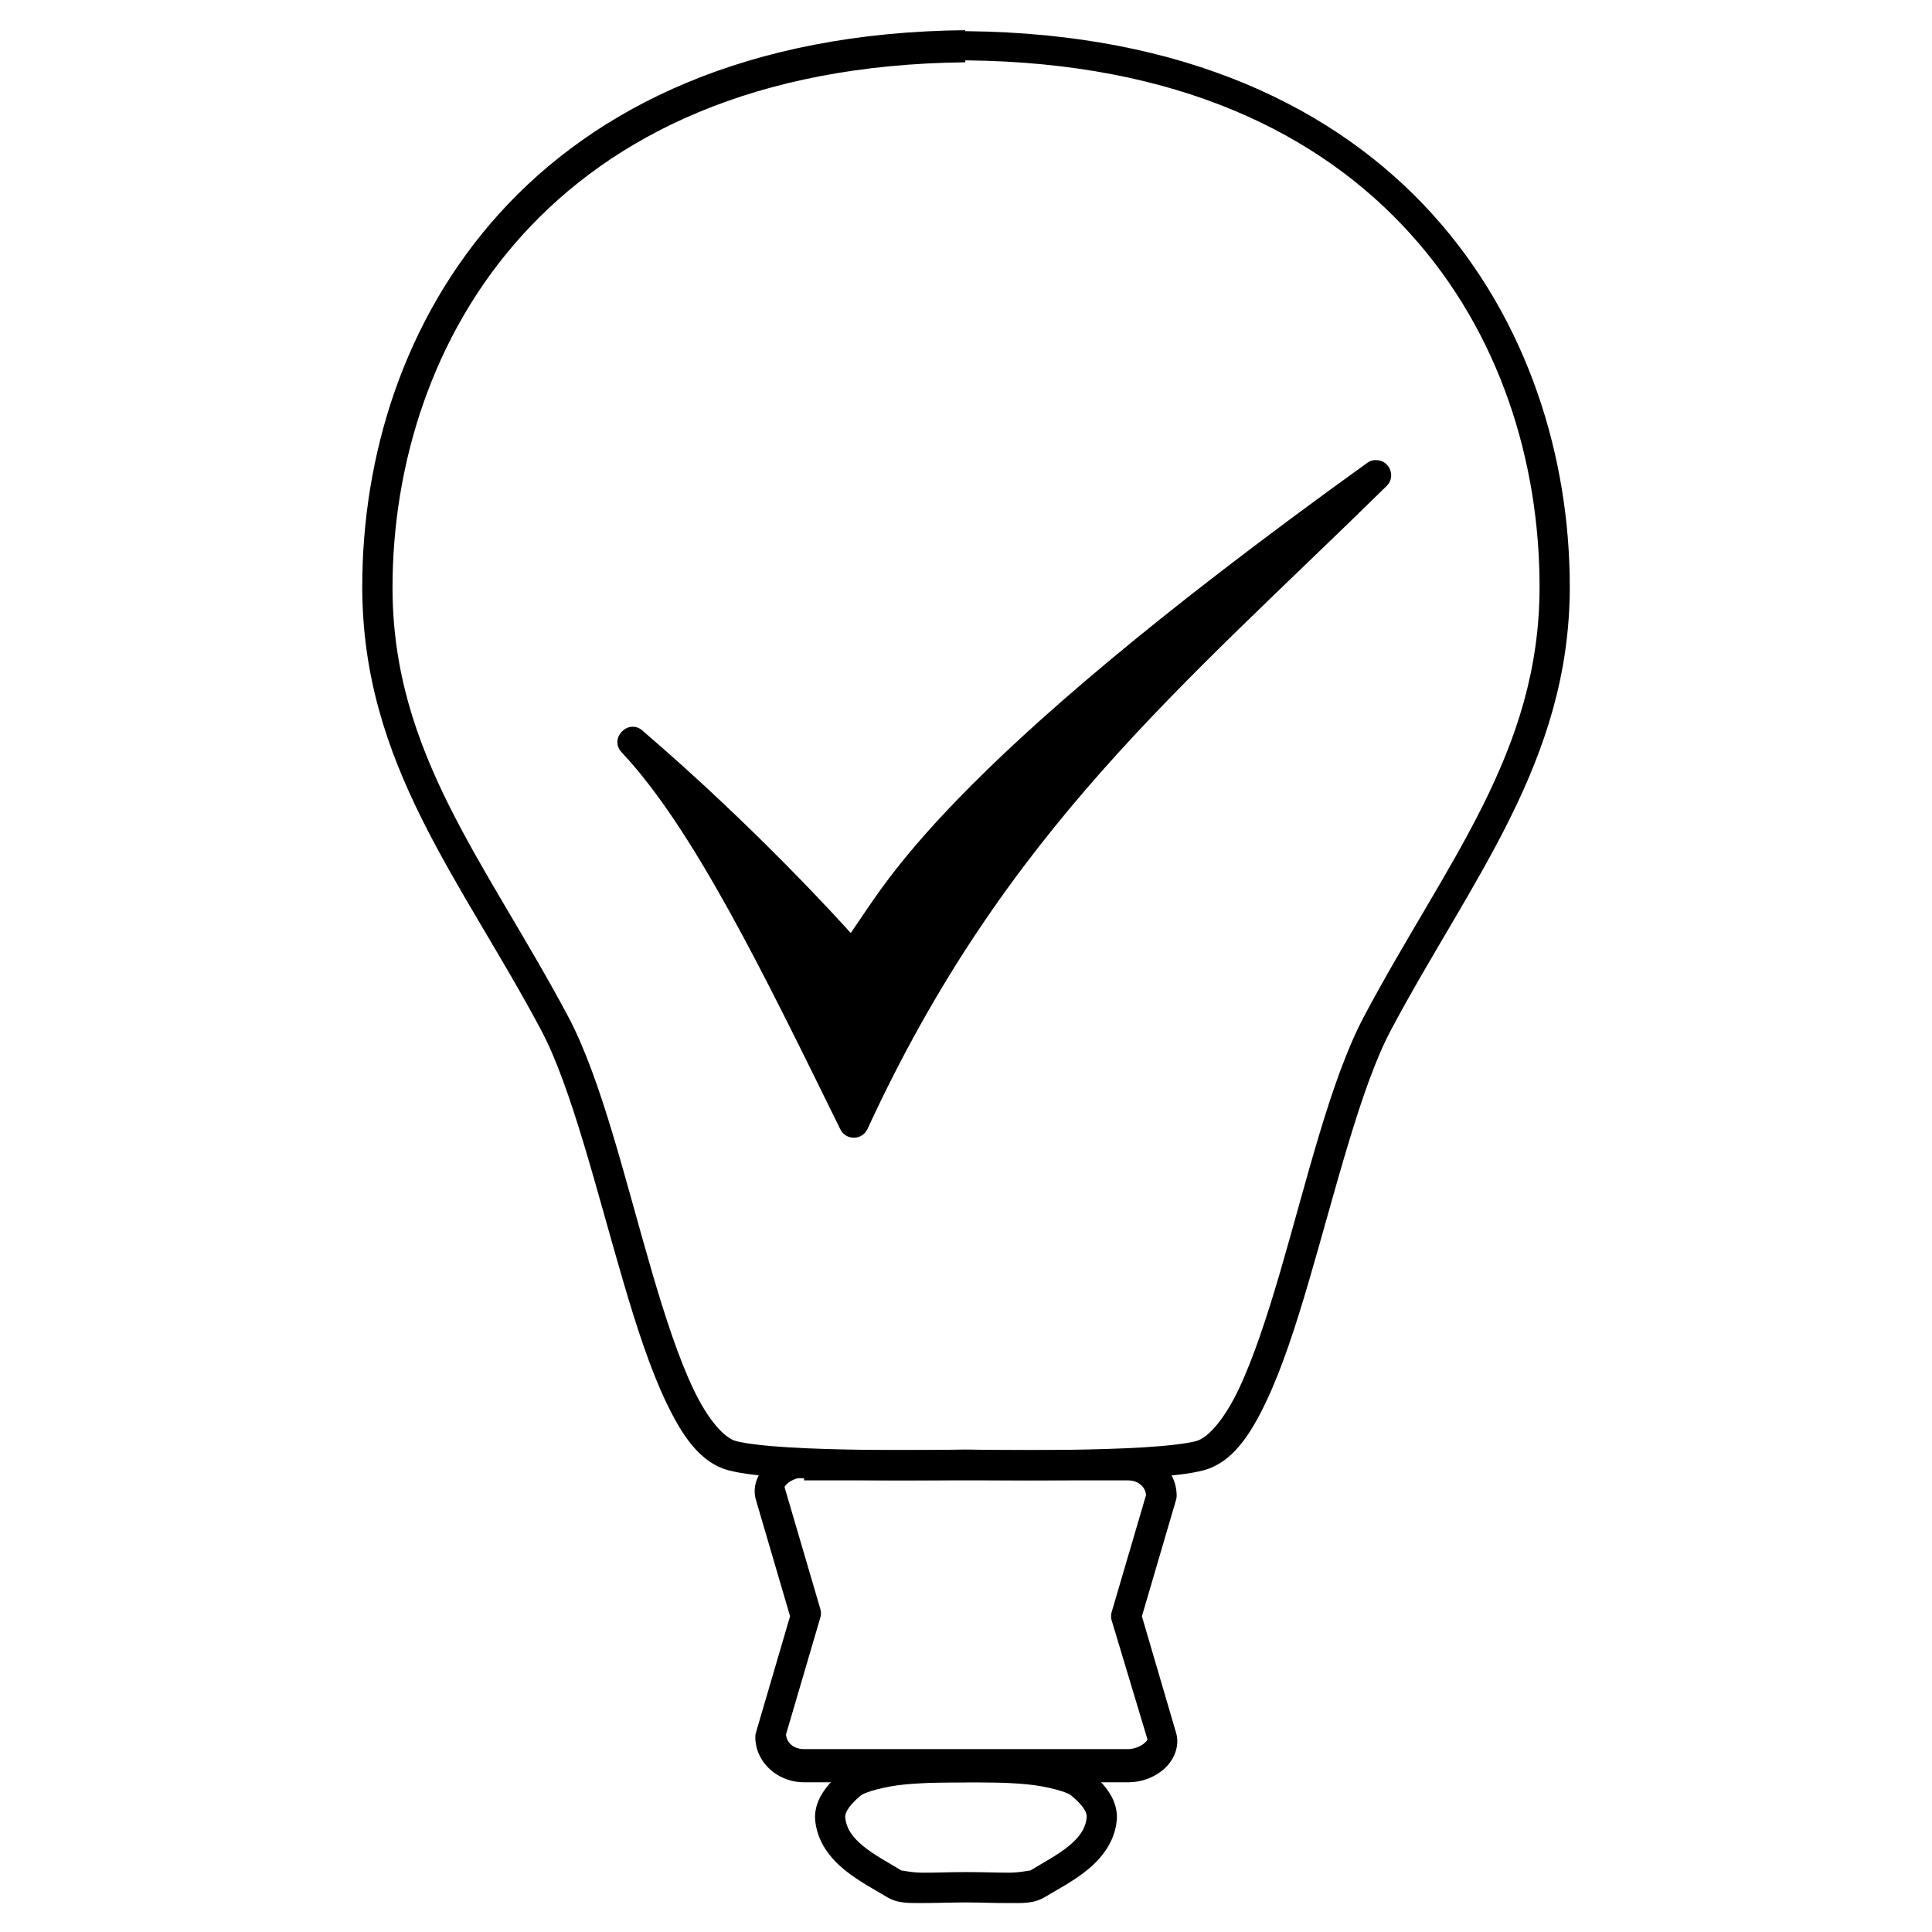
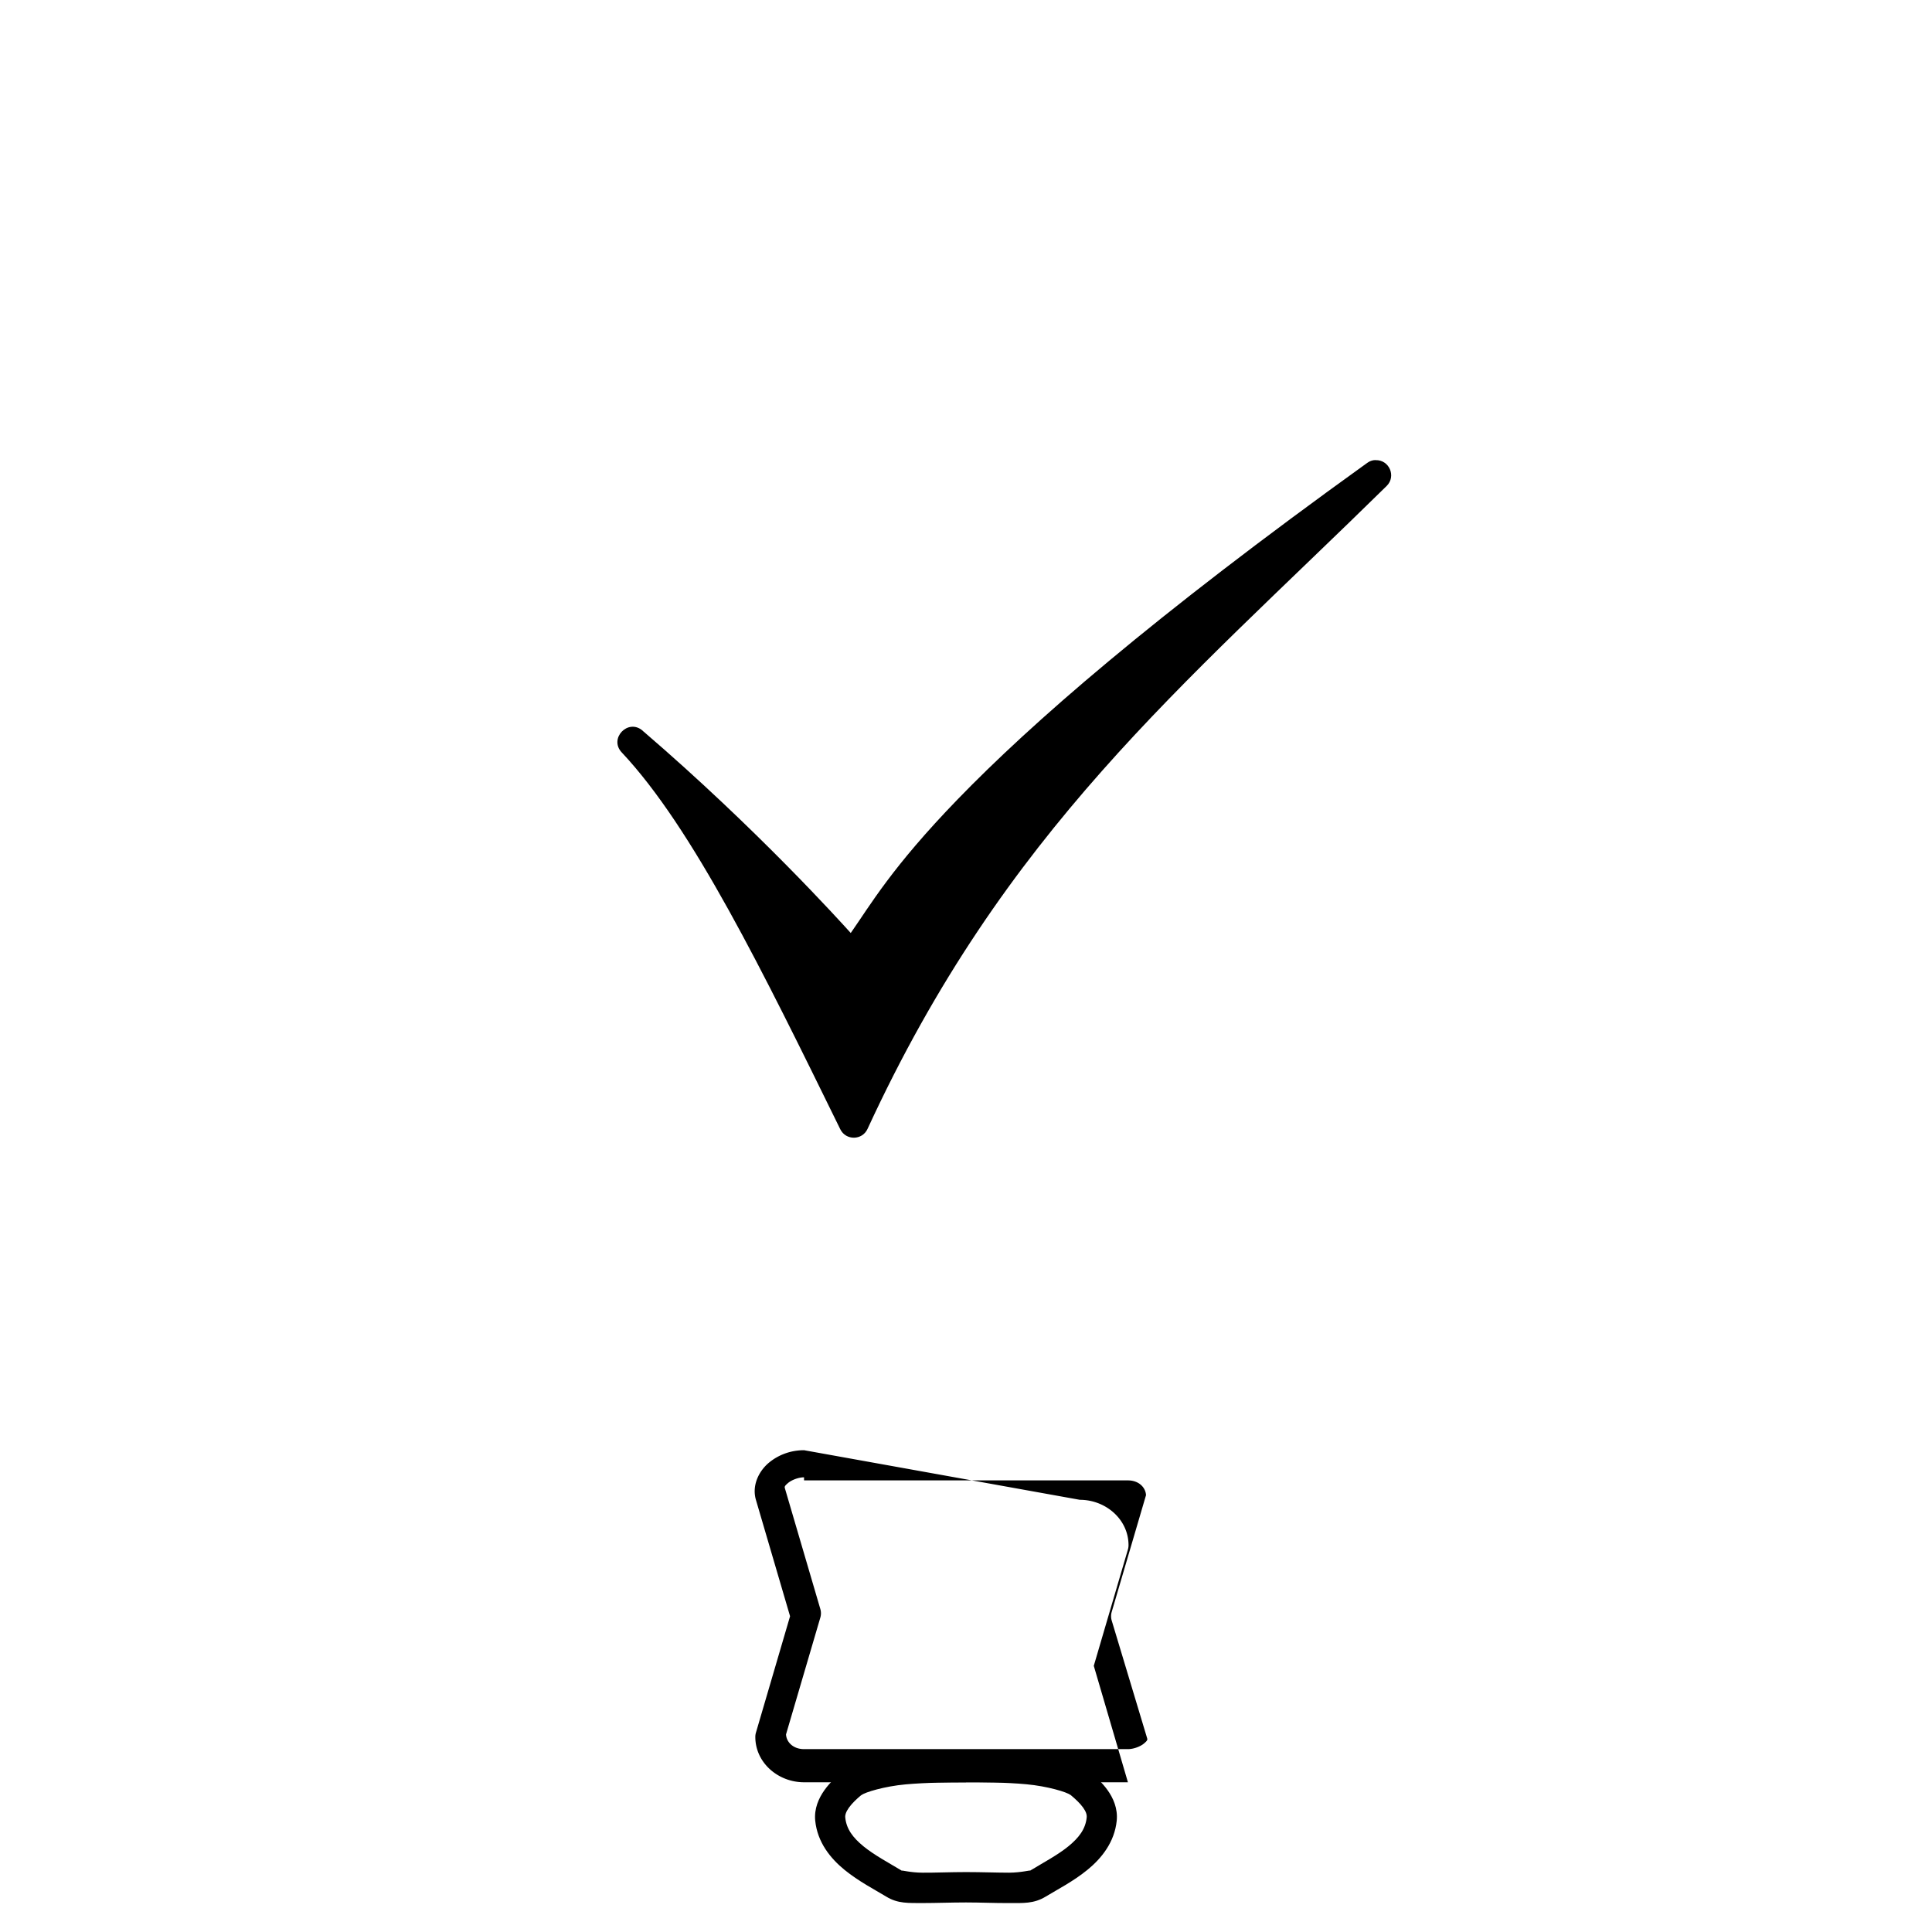
<svg xmlns="http://www.w3.org/2000/svg" height="64" width="64" version="1.1" viewBox="0 0 64 64">
  <g fill-rule="evenodd" transform="translate(0 -988.36)">
-     <path style="color-rendering:auto;text-decoration-color:#000000;color:#000000;font-variant-numeric:normal;shape-rendering:auto;font-variant-ligatures:normal;text-decoration-line:none;font-variant-position:normal;mix-blend-mode:normal;solid-color:#000000;font-feature-settings:normal;shape-padding:0;font-variant-alternates:normal;text-indent:0;dominant-baseline:auto;font-variant-caps:normal;image-rendering:auto;white-space:normal;text-decoration-style:solid;text-orientation:mixed;isolation:auto;text-transform:none" d="m26.635 1036.4c-0.434 0-0.844 0.148-1.166 0.416-0.322 0.268-0.57 0.743-0.428 1.229l1.131 3.855-1.131 3.857a0.5 0.5 0 0 0 -0.02 0.141c0 0.854 0.754 1.502 1.613 1.502h10.73c0.434 0 0.844-0.146 1.166-0.414 0.322-0.268 0.57-0.743 0.428-1.228l-1.131-3.857 1.131-3.855a0.5 0.5 0 0 0 0.02 -0.141c0-0.854-0.754-1.504-1.613-1.504zm0 1h10.73c0.366 0 0.586 0.24 0.598 0.49l-1.137 3.869a0.5 0.5 0 0 0 0 0.281l1.174 3.9c0.015 0.052 0.012 0.078-0.107 0.178-0.12 0.1-0.345 0.184-0.527 0.184h-10.73c-0.366 0-0.586-0.238-0.598-0.488l1.137-3.871a0.5 0.5 0 0 0 0 -0.281l-1.174-4c-0.015-0.052-0.012-0.078 0.107-0.178 0.12-0.1 0.345-0.186 0.527-0.186z" />
-     <path style="color-rendering:auto;text-decoration-color:#000000;color:#000000;font-variant-numeric:normal;shape-rendering:auto;font-variant-ligatures:normal;text-decoration-line:none;font-variant-position:normal;mix-blend-mode:normal;solid-color:#000000;font-feature-settings:normal;shape-padding:0;font-variant-alternates:normal;text-indent:0;dominant-baseline:auto;font-variant-caps:normal;image-rendering:auto;white-space:normal;text-decoration-style:solid;text-orientation:mixed;isolation:auto;text-transform:none" d="m31.969 989.36c-7.202 0.074-12.229 2.538-15.422 6.066-3.193 3.53-4.547 8.07-4.547 12.37 0 5.883 3.27 9.695 5.93 14.697 0.994 1.868 1.823 5.27 2.705 8.281 0.441 1.506 0.898 2.918 1.43 4.033 0.532 1.115 1.125 1.997 2.045 2.252 0.472 0.131 1.147 0.195 1.957 0.244 0.81 0.049 1.734 0.073 2.609 0.084 1.746 0.023 3.288-0.01 3.297-0.01h0.055c0.009 0 1.551 0.03 3.297 0.01 0.876-0.011 1.8-0.035 2.609-0.084 0.81-0.049 1.484-0.113 1.957-0.244 0.92-0.255 1.513-1.137 2.045-2.252 0.532-1.115 0.989-2.527 1.43-4.033 0.882-3.011 1.712-6.413 2.705-8.281 2.66-5 5.93-8.9 5.93-14.7 0-4.245-1.355-8.805-4.547-12.334-3.192-3.529-8.22-5.992-15.422-6.066h-0.061zm0.006 1h0.053c6.977 0.073 11.686 2.422 14.684 5.736 2.998 3.31 4.288 7.6 4.288 11.7 0 5.51-3.094 9.117-5.812 14.228-1.116 2.099-1.91 5.493-2.781 8.469-0.436 1.488-0.888 2.867-1.373 3.885-0.485 1.018-1.018 1.611-1.408 1.719-0.294 0.081-0.968 0.162-1.752 0.209-0.784 0.047-1.697 0.071-2.562 0.082-1.732 0.022-3.273-0.01-3.273-0.01h-0.074s-1.542 0.03-3.273 0.01c-0.866-0.011-1.779-0.035-2.562-0.082-0.784-0.047-1.458-0.128-1.752-0.209-0.39-0.108-0.923-0.701-1.408-1.719-0.485-1.018-0.938-2.397-1.373-3.885-0.871-2.975-1.665-6.37-2.781-8.469-2.719-5.1-5.813-8.7-5.813-14.2 0-4.032 1.29-8.349 4.289-11.664 2.998-3.314 7.708-5.663 14.686-5.736z" />
+     <path style="color-rendering:auto;text-decoration-color:#000000;color:#000000;font-variant-numeric:normal;shape-rendering:auto;font-variant-ligatures:normal;text-decoration-line:none;font-variant-position:normal;mix-blend-mode:normal;solid-color:#000000;font-feature-settings:normal;shape-padding:0;font-variant-alternates:normal;text-indent:0;dominant-baseline:auto;font-variant-caps:normal;image-rendering:auto;white-space:normal;text-decoration-style:solid;text-orientation:mixed;isolation:auto;text-transform:none" d="m26.635 1036.4c-0.434 0-0.844 0.148-1.166 0.416-0.322 0.268-0.57 0.743-0.428 1.229l1.131 3.855-1.131 3.857a0.5 0.5 0 0 0 -0.02 0.141c0 0.854 0.754 1.502 1.613 1.502h10.73l-1.131-3.857 1.131-3.855a0.5 0.5 0 0 0 0.02 -0.141c0-0.854-0.754-1.504-1.613-1.504zm0 1h10.73c0.366 0 0.586 0.24 0.598 0.49l-1.137 3.869a0.5 0.5 0 0 0 0 0.281l1.174 3.9c0.015 0.052 0.012 0.078-0.107 0.178-0.12 0.1-0.345 0.184-0.527 0.184h-10.73c-0.366 0-0.586-0.238-0.598-0.488l1.137-3.871a0.5 0.5 0 0 0 0 -0.281l-1.174-4c-0.015-0.052-0.012-0.078 0.107-0.178 0.12-0.1 0.345-0.186 0.527-0.186z" />
    <path style="color-rendering:auto;text-decoration-color:#000000;color:#000000;font-variant-numeric:normal;shape-rendering:auto;font-variant-ligatures:normal;text-decoration-line:none;font-variant-position:normal;mix-blend-mode:normal;solid-color:#000000;font-feature-settings:normal;shape-padding:0;font-variant-alternates:normal;text-indent:0;dominant-baseline:auto;font-variant-caps:normal;image-rendering:auto;white-space:normal;text-decoration-style:solid;text-orientation:mixed;isolation:auto;text-transform:none" d="m32 1046.4c-0.52 0-1.321 0-2.09 0.07-0.767 0.07-1.489 0.142-2.014 0.588-0.183 0.15-0.402 0.345-0.586 0.604-0.185 0.26-0.345 0.608-0.305 1.01 0.073 0.717 0.505 1.25 0.973 1.631 0.466 0.379 0.987 0.647 1.377 0.883 0.391 0.242 0.755 0.211 1.203 0.215 0.448 0 0.955-0.02 1.441-0.02 0.487 0 0.993 0.024 1.441 0.02 0.447 0 0.81 0.025 1.199-0.213 0.39-0.237 0.913-0.504 1.381-0.885 0.467-0.38 0.9-0.914 0.973-1.631 0.04-0.404-0.118-0.754-0.305-1.014-0.185-0.258-0.406-0.45-0.584-0.598-0.525-0.447-1.248-0.518-2.016-0.588-0.769-0.07-1.569-0.07-2.09-0.07zm0 1c0.52 0 1.296 0 2 0.066 0.704 0.064 1.351 0.263 1.457 0.353h0.004 0.002c0.155 0.128 0.315 0.278 0.414 0.416 0.099 0.138 0.13 0.24 0.121 0.332-0.039 0.38-0.252 0.665-0.607 0.955-0.356 0.29-0.835 0.542-1.27 0.807h-0.002c0.047-0.029-0.28 0.063-0.686 0.066-0.406 0-0.917-0.02-1.434-0.02-0.517 0-1.028 0.023-1.434 0.02-0.406 0-0.731-0.094-0.684-0.064h-0.002-0.002c-0.434-0.262-0.913-0.516-1.27-0.807-0.356-0.29-0.569-0.577-0.607-0.957-0.008-0.08 0.022-0.187 0.123-0.328 0.101-0.141 0.26-0.293 0.41-0.416h0.004 0.004c0.106-0.09 0.753-0.289 1.457-0.353 0.704-0.064 1.48-0.066 2-0.066z" />
    <path style="color-rendering:auto;text-decoration-color:#000000;color:#000000;font-variant-numeric:normal;shape-rendering:auto;font-variant-ligatures:normal;text-decoration-line:none;font-variant-position:normal;mix-blend-mode:normal;solid-color:#000000;font-feature-settings:normal;shape-padding:0;font-variant-alternates:normal;text-indent:0;dominant-baseline:auto;font-variant-caps:normal;image-rendering:auto;white-space:normal;text-decoration-style:solid;text-orientation:mixed;isolation:auto;text-transform:none" d="m45.564 1003.6c-0.098 0-0.194 0.036-0.273 0.094-7.148 5.138-11.156 8.654-13.564 11.141-2.189 2.26-2.899 3.51-3.545 4.432-0.347-0.383-3.119-3.457-6.856-6.668-0.001-0.001-0.001-0.001-0.002 0-0.021-0.018-0.018-0.019-0.039-0.037-0.48-0.412-1.124 0.263-0.689 0.723 2.358 2.509 4.675 7.255 7.24 12.484 0.186 0.377 0.726 0.37 0.902-0.012 4.55-9.873 10.411-14.631 17.195-21.297 0.328-0.32 0.088-0.875-0.369-0.857z" />
  </g>
</svg>